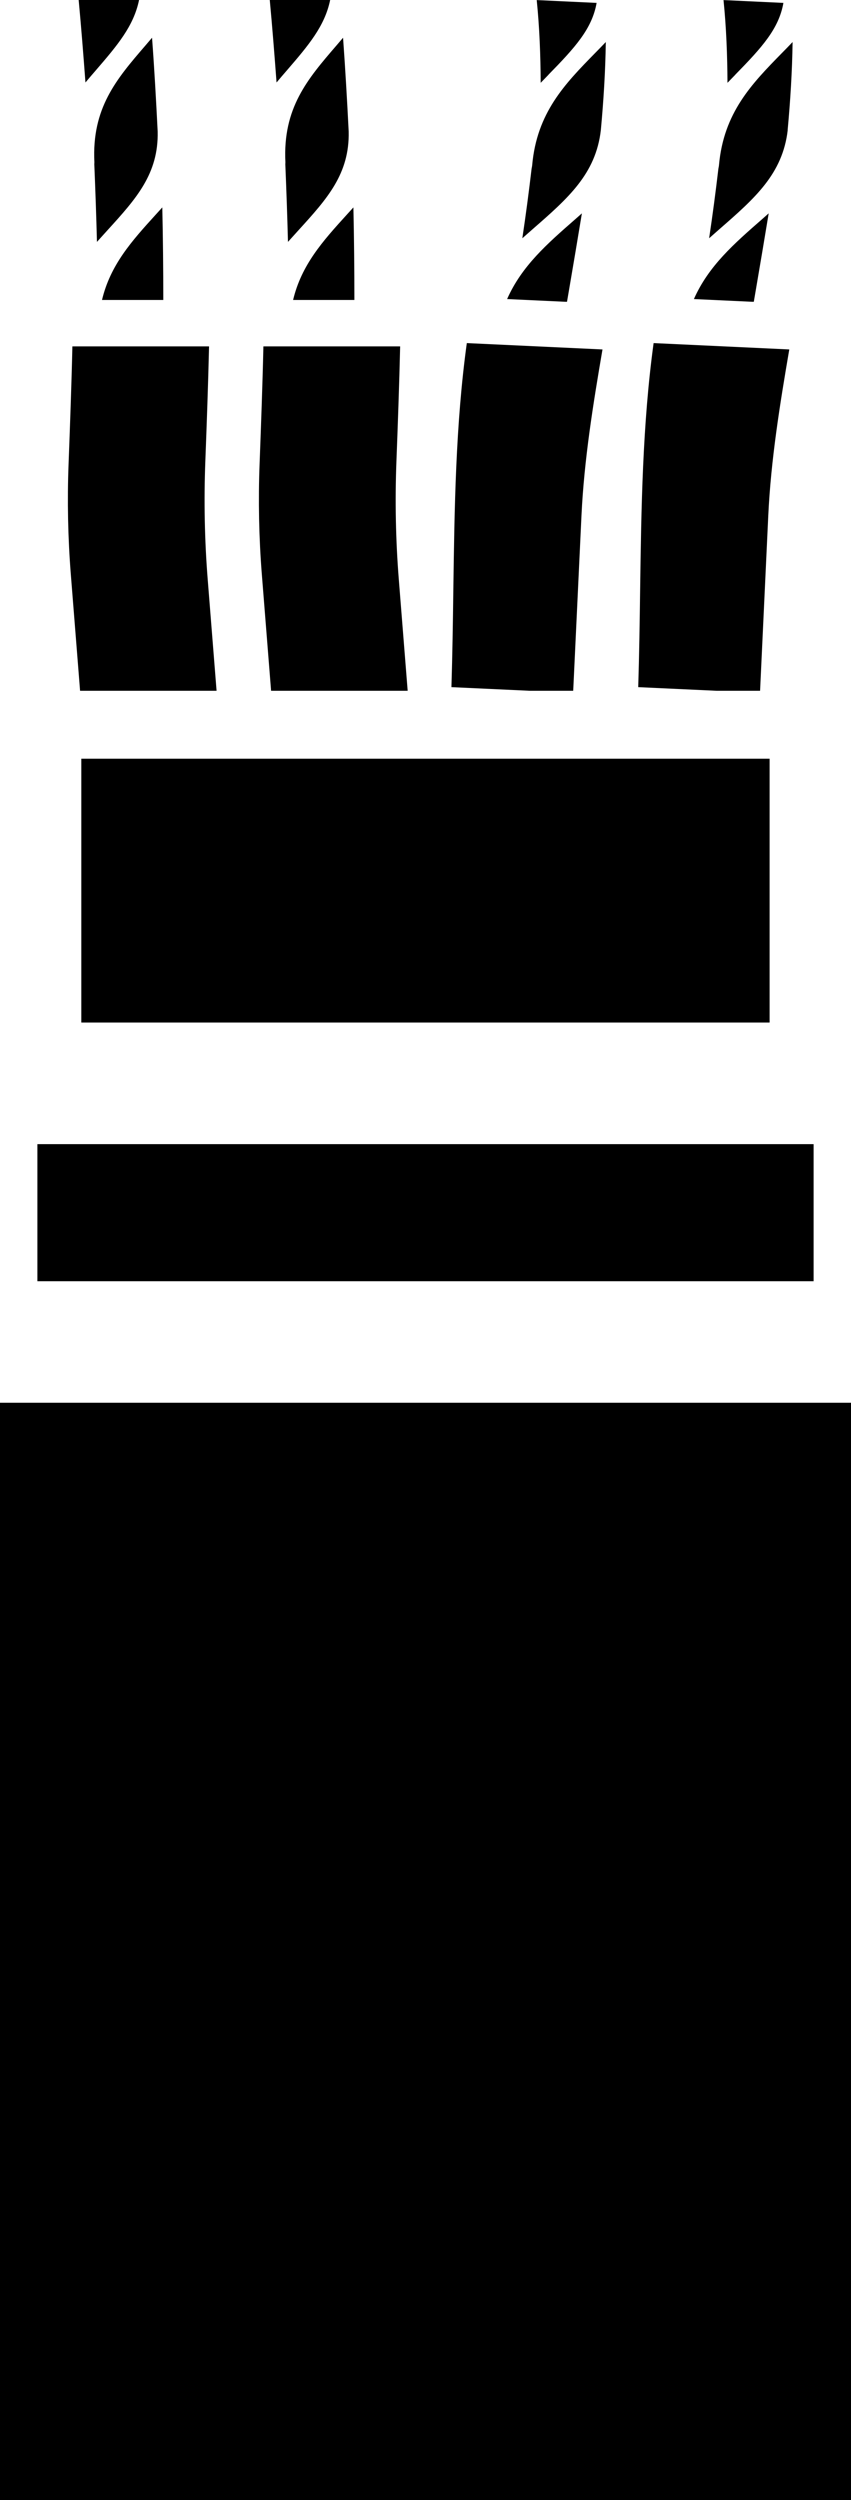
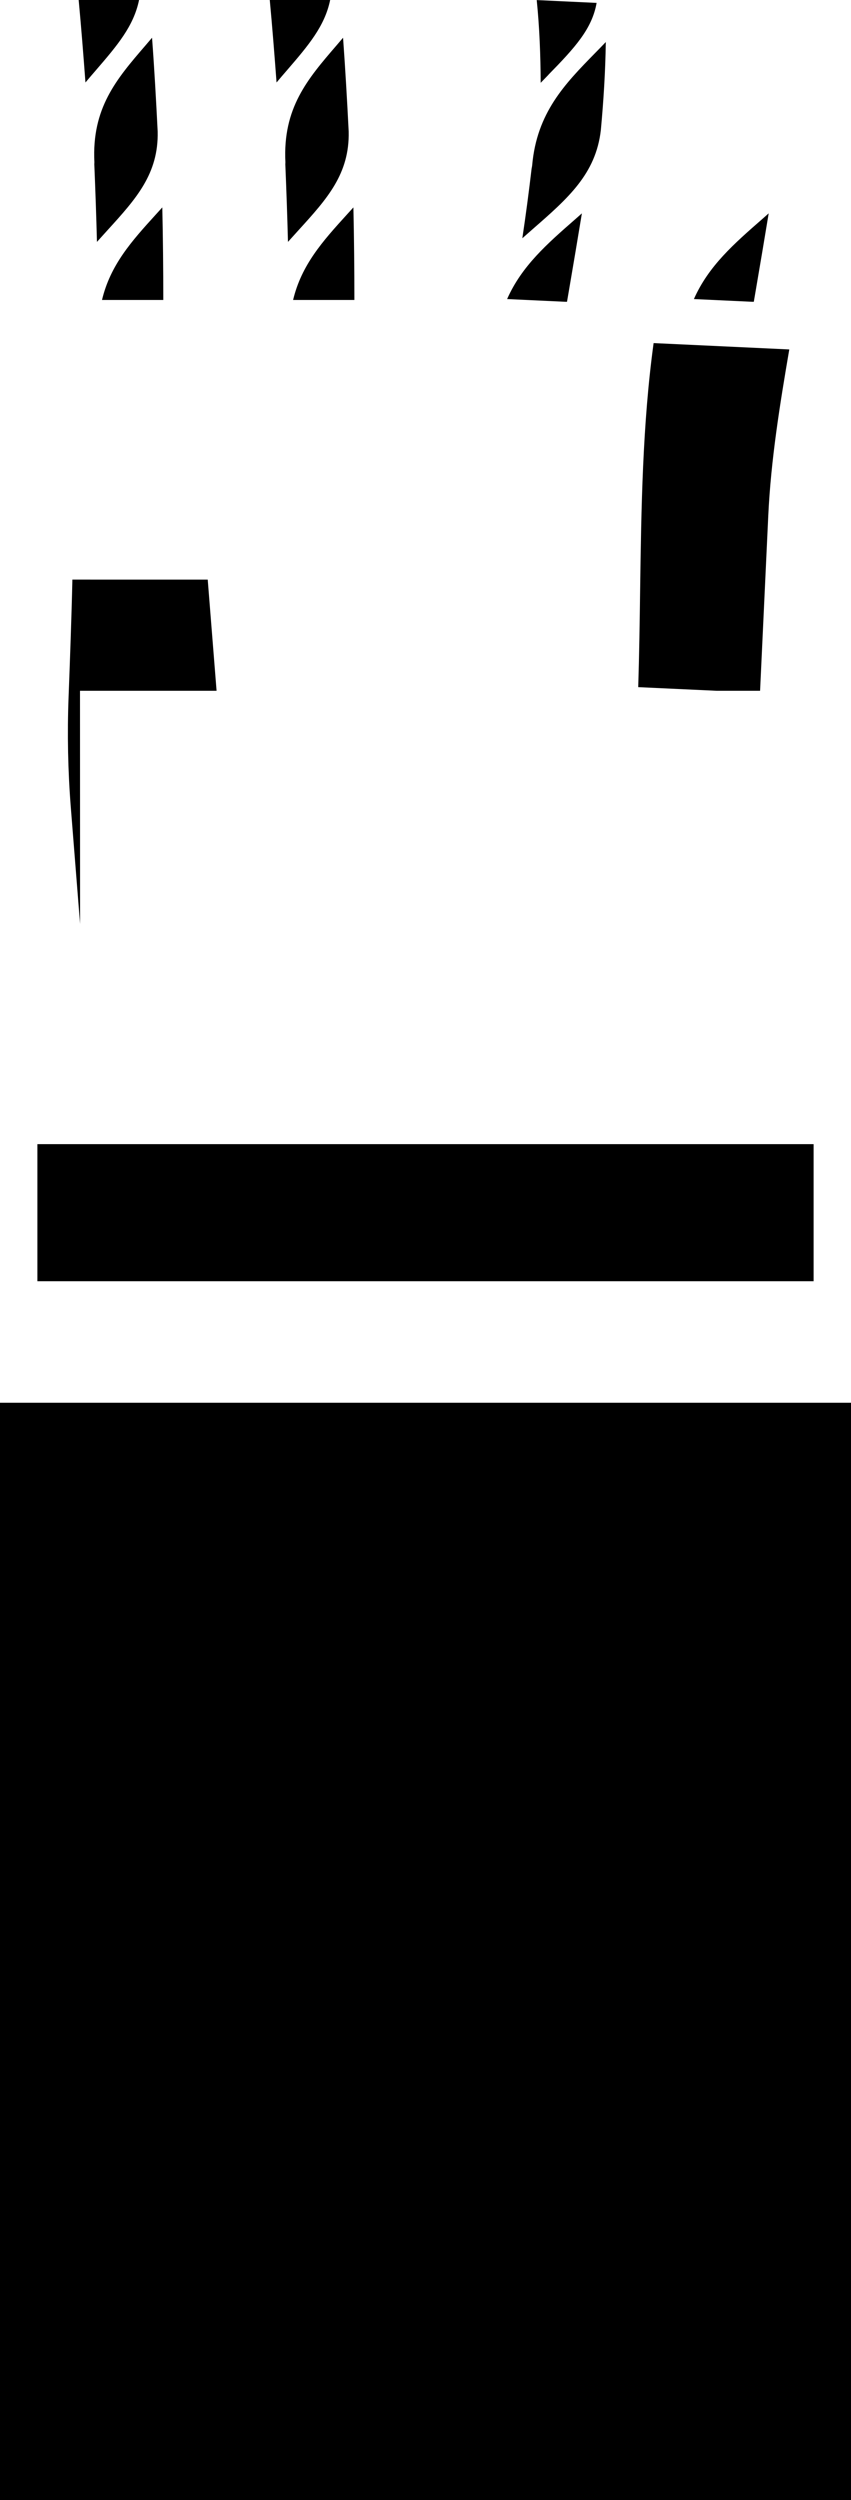
<svg xmlns="http://www.w3.org/2000/svg" id="Layer_2" data-name="Layer 2" viewBox="0 0 102.87 302.21">
  <g id="Layer_4" data-name="Layer 4">
    <g>
      <rect y="169.56" width="102.87" height="132.65" />
      <rect x="4.52" y="138.3" width="93.83" height="16.57" />
-       <polygon points="9.83 123.6 93.03 123.6 93.03 91.71 75.31 91.71 49.6 91.71 27.56 91.71 9.83 91.71 9.83 123.6" />
-       <path d="M9.67,83.5h16.51l-1.07-13.44c-.38-4.75-.47-9.56-.29-14.28.16-4.17.35-9.51.45-13.91H8.75c-.1,4.52-.3,9.97-.46,14.2-.17,4.42-.08,8.91.27,13.34l1.12,14.09Z" />
-       <path d="M32.77,83.5h16.51l-1.07-13.44c-.38-4.75-.47-9.56-.29-14.28.16-4.17.35-9.51.45-13.91h-16.53c-.1,4.52-.3,9.97-.46,14.2-.17,4.42-.08,8.91.27,13.34l1.12,14.09Z" />
-       <path d="M69.29,83.5l1-21.18c.32-6.78,1.42-13.53,2.54-20.08l-15.59-.73-.81-.04c-1.36,9.85-1.49,19.98-1.63,29.82-.05,3.86-.11,7.83-.23,11.77l9.48.44h5.24Z" />
+       <path d="M9.67,83.5h16.51l-1.07-13.44H8.75c-.1,4.52-.3,9.97-.46,14.2-.17,4.42-.08,8.91.27,13.34l1.12,14.09Z" />
      <path d="M91.88,83.5l.99-21.18c.32-6.78,1.42-13.53,2.54-20.08l-15.59-.73-.81-.04c-1.35,9.85-1.49,19.98-1.63,29.82-.05,3.86-.11,7.83-.23,11.77l9.48.44h5.24Z" />
      <path d="M12.34,36.26h7.4c0-3.72-.04-7.46-.12-11.19-.27.3-.54.59-.8.88-2.91,3.2-5.48,6.07-6.49,10.31Z" />
      <path d="M11.4,19.86c.13,3.13.24,6.25.32,9.38.44-.49.88-.98,1.3-1.44,3.44-3.78,6.15-6.79,6.04-11.89-.19-3.79-.4-7.58-.68-11.35-.27.32-.54.63-.81.95-3.49,4.05-6.49,7.55-6.16,14.1,0,.09-.01.17-.01.26Z" />
      <path d="M11.62,8.46c2.54-2.95,4.54-5.29,5.19-8.46h-7.3c.31,3.31.57,6.64.82,9.97.43-.52.87-1.02,1.29-1.51Z" />
      <path d="M35.44,36.26h7.4c0-3.72-.04-7.46-.12-11.19-.27.3-.54.59-.8.88-2.91,3.2-5.48,6.07-6.49,10.31Z" />
      <path d="M34.49,19.86c.13,3.13.24,6.25.32,9.38.44-.49.88-.98,1.3-1.44,3.44-3.78,6.15-6.79,6.04-11.89-.19-3.79-.41-7.58-.68-11.35-.27.32-.54.63-.81.95-3.49,4.05-6.49,7.55-6.16,14.1,0,.09-.01.17-.01.26Z" />
      <path d="M34.72,8.46c2.54-2.95,4.54-5.29,5.19-8.46h-7.3c.31,3.31.57,6.64.82,9.97.43-.52.87-1.02,1.29-1.51Z" />
      <path d="M72.63,15.74c.33-3.56.55-7.11.6-10.66-.44.46-.88.92-1.32,1.36-3.61,3.69-7.02,7.18-7.58,13.54-.01.14-.05.27-.07.41-.33,2.81-.7,5.62-1.12,8.41.43-.38.85-.75,1.27-1.12,4.25-3.71,7.61-6.65,8.22-11.94Z" />
      <path d="M66.3,9.03c3.23-3.3,5.27-5.55,5.82-8.68L64.88.01c.34,3.34.46,6.67.48,10,.32-.33.64-.66.94-.97Z" />
      <path d="M68.54,36.48l.25-1.46c.53-3.11,1.05-6.18,1.55-9.23-.26.23-.52.46-.78.69-3.42,2.99-6.49,5.67-8.26,9.67l7.08.33h.16Z" />
-       <path d="M95.21,15.74c.33-3.56.55-7.11.6-10.66-.44.46-.88.92-1.32,1.36-3.61,3.69-7.02,7.18-7.58,13.54-.01.14-.05.27-.07.41-.33,2.81-.7,5.62-1.12,8.41.43-.38.85-.75,1.27-1.12,4.25-3.71,7.61-6.65,8.23-11.94Z" />
-       <path d="M88.88,9.03c3.23-3.3,5.27-5.55,5.82-8.68L87.46.01c.34,3.34.46,6.67.48,10,.32-.33.64-.66.94-.97Z" />
      <path d="M91.12,36.48l.25-1.46c.53-3.11,1.05-6.18,1.55-9.23-.26.23-.52.46-.78.69-3.42,2.99-6.49,5.67-8.26,9.67l7.08.33h.16Z" />
    </g>
  </g>
</svg>